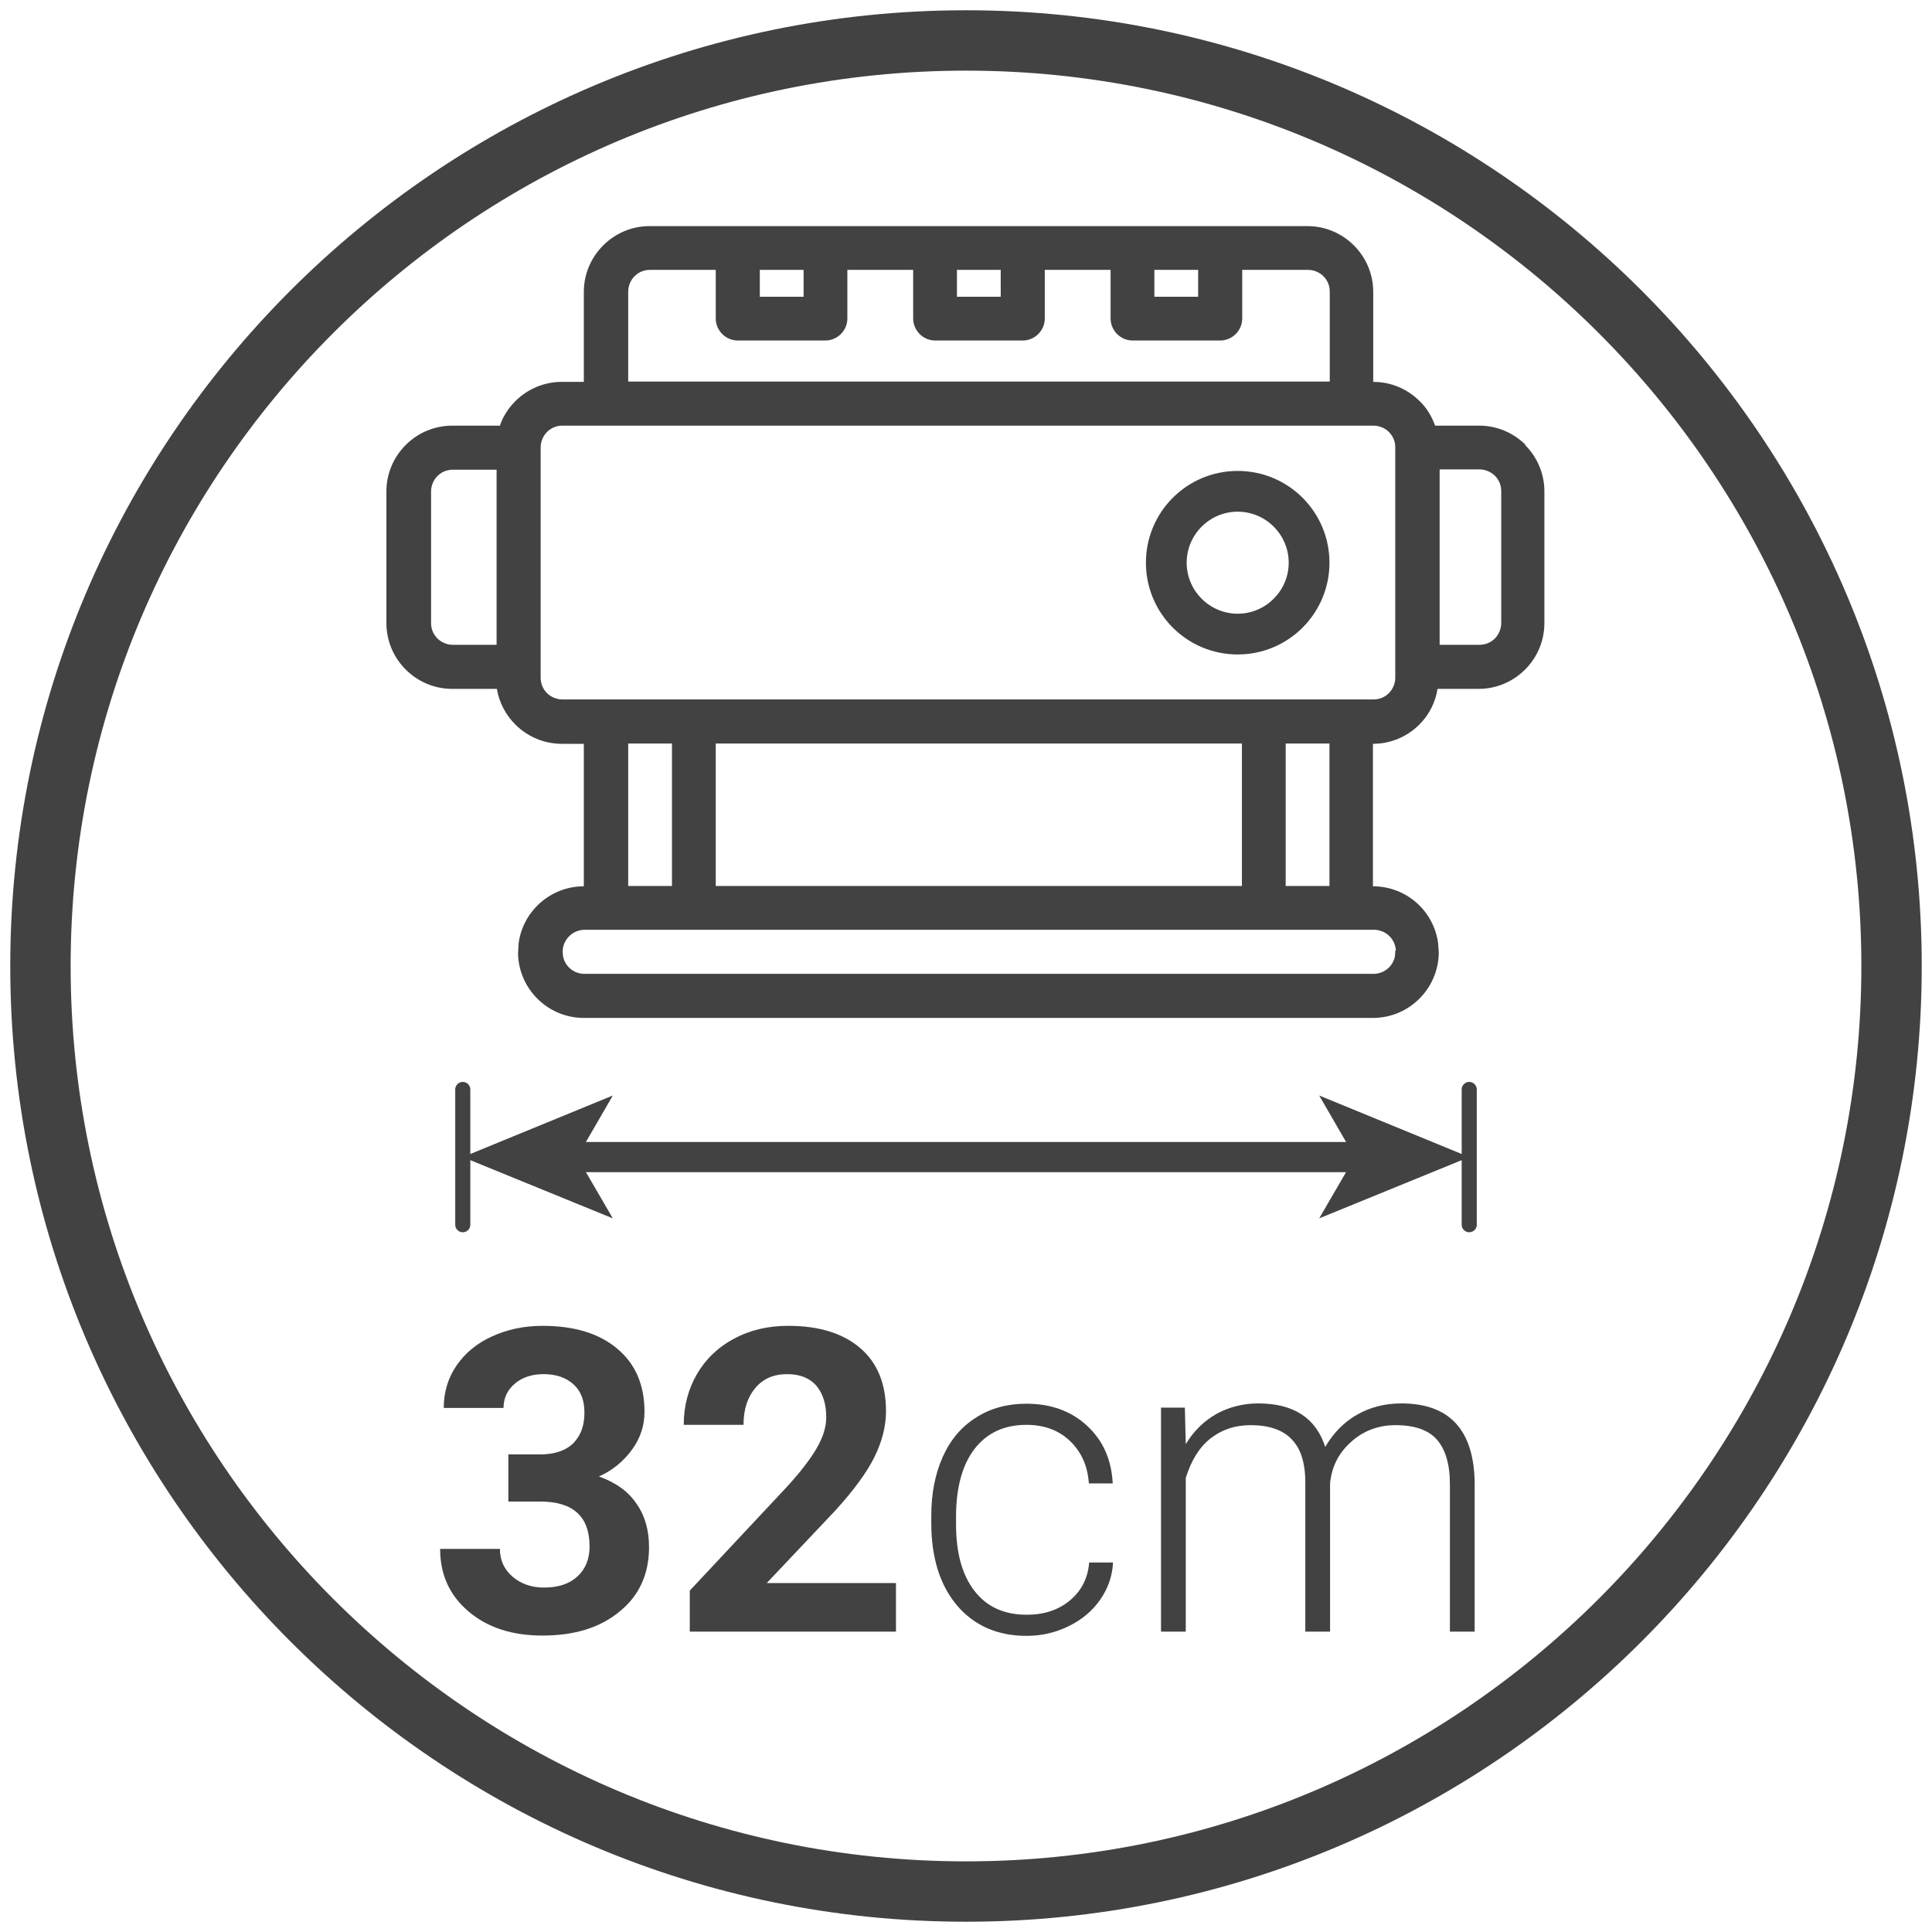
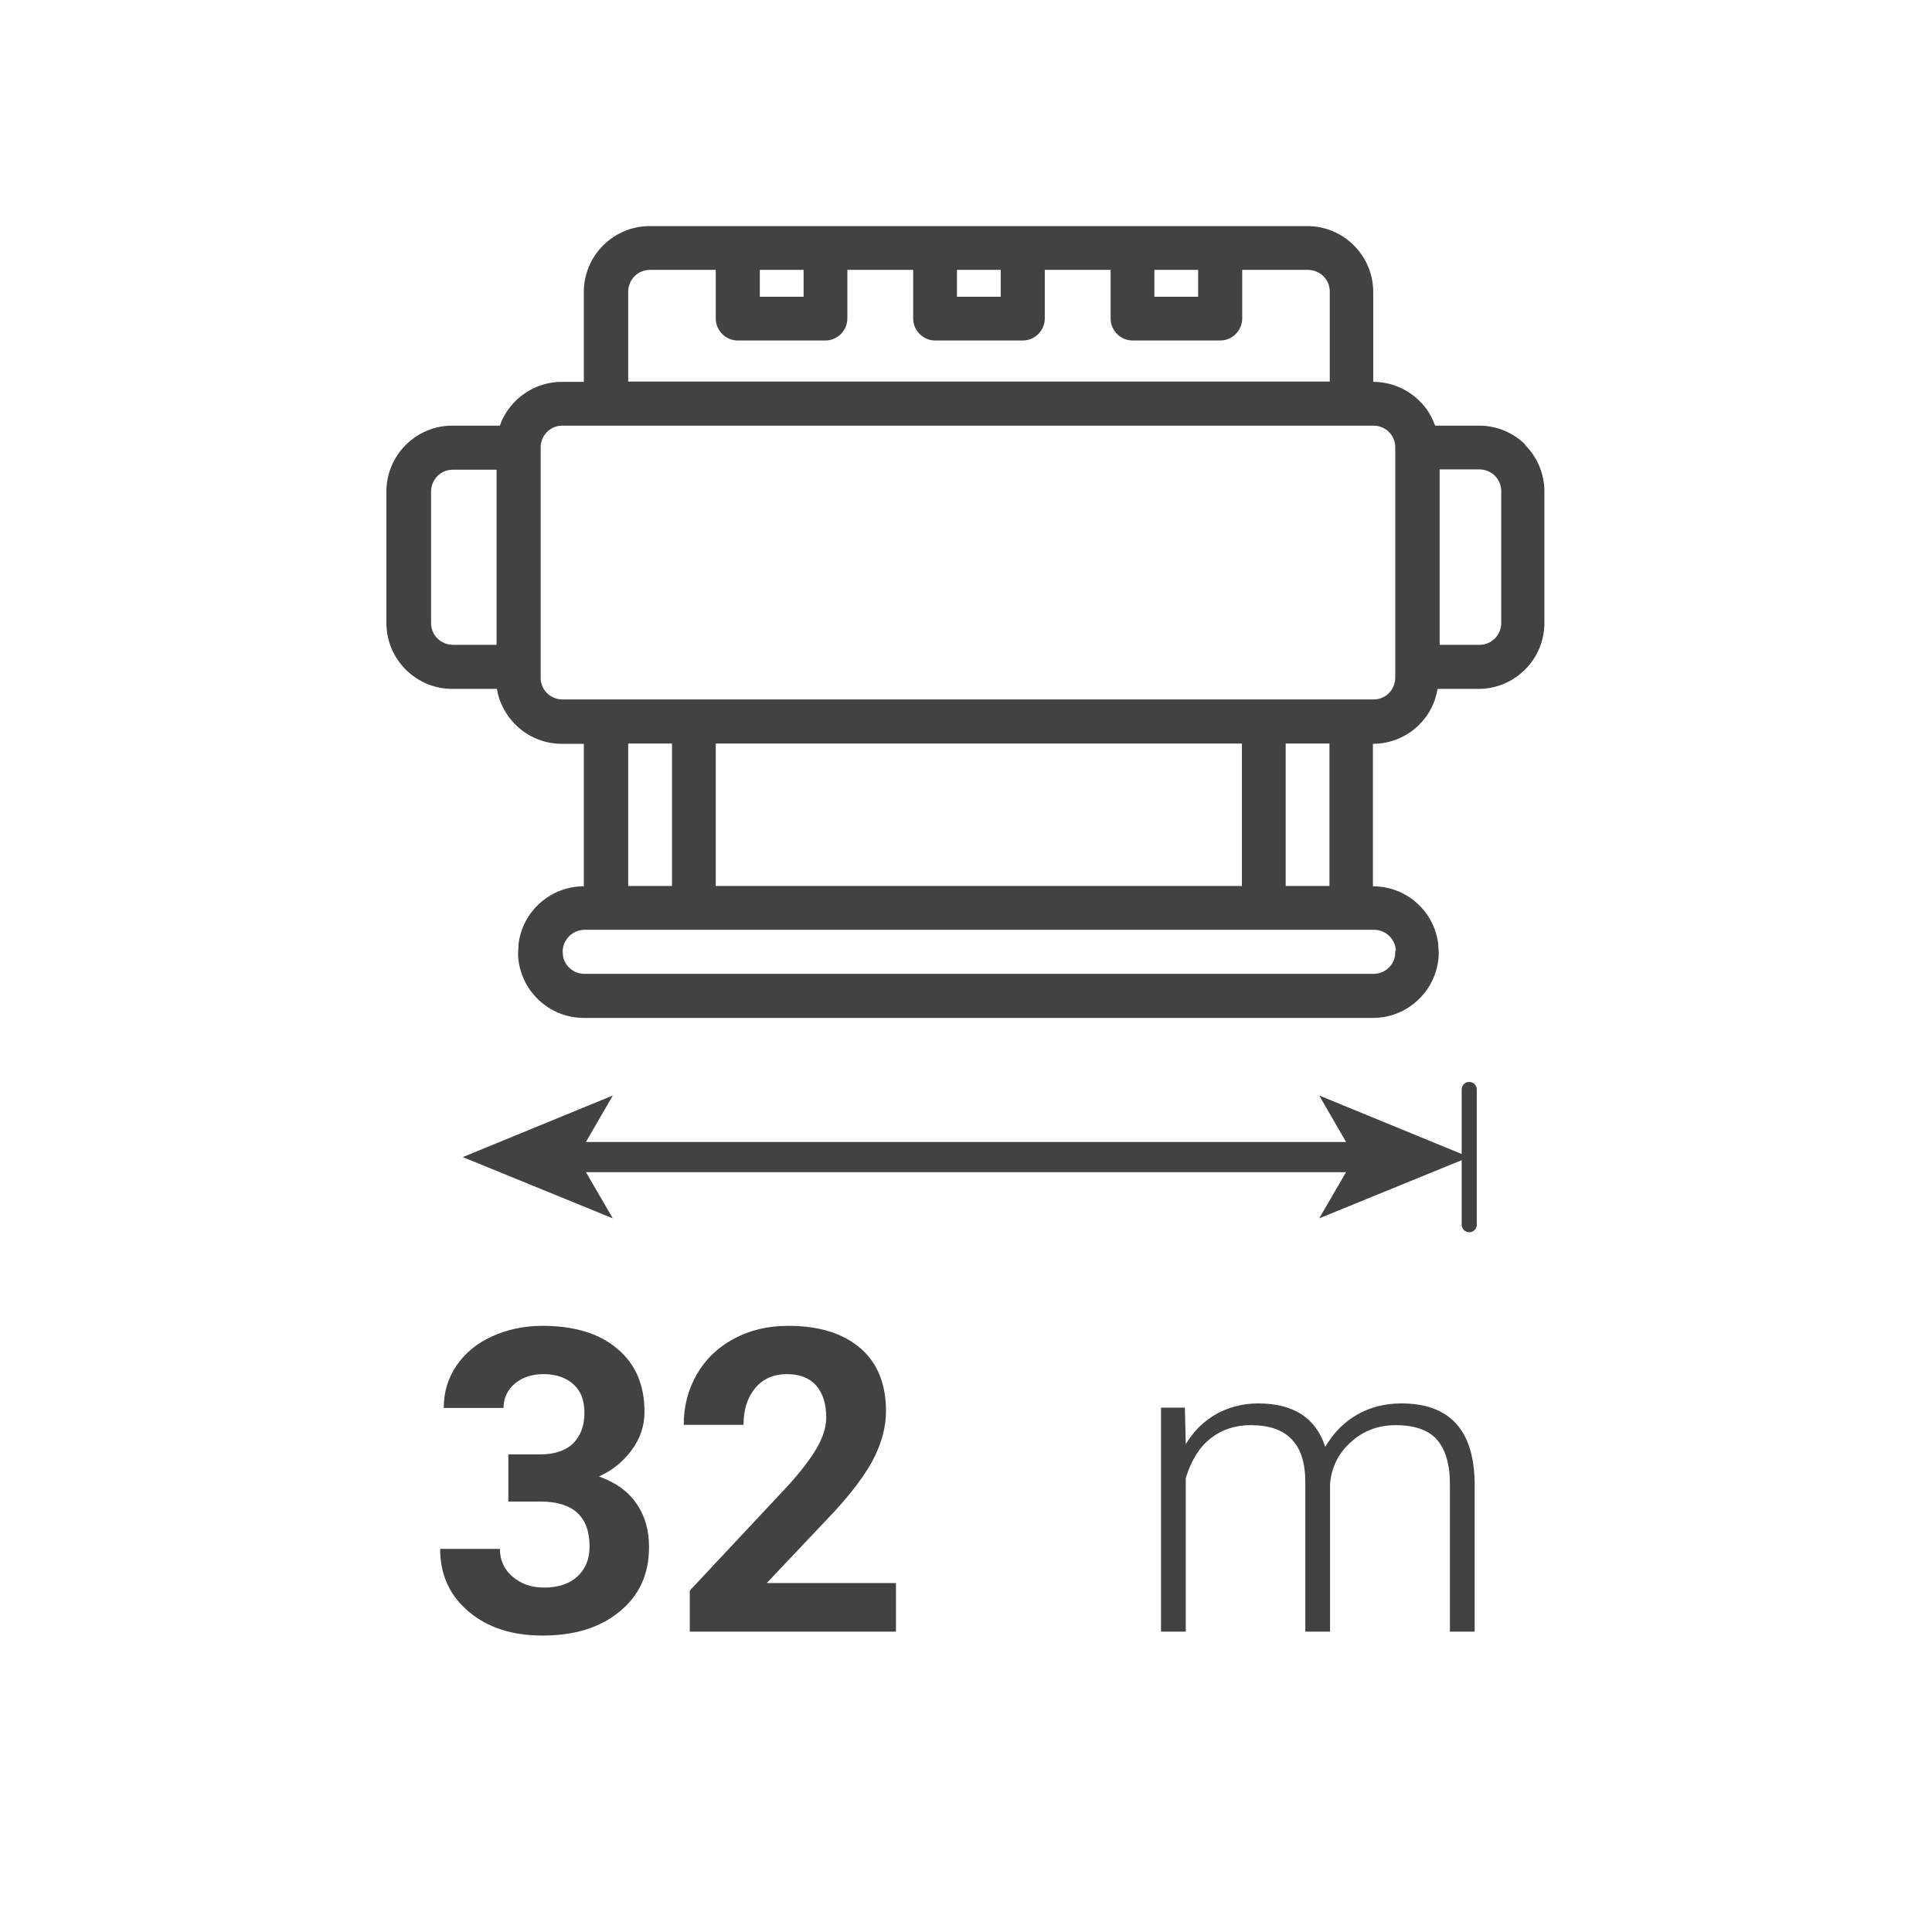
<svg xmlns="http://www.w3.org/2000/svg" id="Livello_1" data-name="Livello 1" viewBox="0 0 64 64">
  <defs>
    <style>
      .cls-1 {
        stroke-width: .5px;
      }

      .cls-1, .cls-2 {
        fill: none;
        stroke: #424242;
        stroke-linecap: round;
        stroke-linejoin: round;
      }

      .cls-3 {
        fill: #424242;
      }
    </style>
  </defs>
-   <path class="cls-3" d="M32,63.66C14.54,63.66.34,49.46.34,32S14.54.34,32,.34s31.66,14.2,31.66,31.66-14.2,31.66-31.66,31.66ZM32,2.34C15.64,2.34,2.34,15.64,2.34,32s13.31,29.66,29.66,29.66,29.66-13.31,29.66-29.66S48.36,2.34,32,2.34Z" />
  <g>
    <g>
      <line class="cls-1" x1="48.67" y1="40.57" x2="48.67" y2="36.09" />
-       <line class="cls-1" x1="15.33" y1="40.57" x2="15.33" y2="36.09" />
    </g>
    <g>
      <line class="cls-2" x1="18.86" y1="38.33" x2="45.14" y2="38.33" />
      <polygon class="cls-3" points="15.33 38.33 20.3 40.36 19.12 38.33 20.3 36.29 15.33 38.33" />
      <polygon class="cls-3" points="48.67 38.33 43.7 40.36 44.88 38.33 43.7 36.29 48.67 38.33" />
    </g>
  </g>
  <g>
    <path class="cls-3" d="M16.83,48.18h1.05c.5,0,.87-.13,1.12-.38.24-.25.36-.58.36-1s-.12-.72-.36-.94c-.24-.22-.57-.34-.99-.34-.38,0-.7.1-.95.31s-.38.48-.38.81h-1.98c0-.52.14-.99.42-1.4.28-.41.67-.74,1.18-.97.5-.23,1.06-.35,1.67-.35,1.05,0,1.88.25,2.48.76.6.5.9,1.2.9,2.09,0,.46-.14.88-.42,1.26-.28.38-.64.68-1.09.88.56.2.98.5,1.25.91.28.4.41.88.41,1.43,0,.89-.32,1.6-.97,2.13-.65.54-1.5.8-2.56.8-1,0-1.81-.26-2.44-.79-.63-.53-.95-1.22-.95-2.08h1.98c0,.37.14.68.42.92.28.24.63.36,1.04.36.47,0,.84-.12,1.11-.37s.4-.58.4-.99c0-1-.55-1.49-1.64-1.49h-1.05v-1.55Z" />
    <path class="cls-3" d="M29.68,54.05h-6.83v-1.36l3.22-3.44c.44-.48.77-.91.98-1.27.21-.36.32-.7.32-1.03,0-.44-.11-.79-.33-1.05-.22-.25-.54-.38-.96-.38-.45,0-.8.15-1.06.46s-.39.71-.39,1.22h-1.98c0-.61.14-1.16.43-1.67.29-.5.7-.9,1.23-1.18.53-.29,1.13-.43,1.8-.43,1.03,0,1.82.25,2.39.74s.85,1.19.85,2.09c0,.49-.13,1-.38,1.51s-.69,1.11-1.31,1.79l-2.26,2.39h4.28v1.6Z" />
-     <path class="cls-3" d="M34.02,53.49c.57,0,1.05-.16,1.43-.48s.59-.74.63-1.25h.79c-.02.45-.17.87-.43,1.24-.26.37-.61.66-1.04.87-.43.21-.89.32-1.39.32-.97,0-1.74-.34-2.31-1.01-.57-.68-.85-1.59-.85-2.73v-.25c0-.73.13-1.38.38-1.94s.62-1,1.1-1.3c.48-.31,1.04-.46,1.67-.46.81,0,1.48.24,2.01.73s.81,1.12.85,1.91h-.79c-.04-.58-.25-1.05-.63-1.41-.38-.36-.86-.53-1.44-.53-.74,0-1.31.27-1.72.8-.41.54-.61,1.29-.61,2.25v.24c0,.95.2,1.68.61,2.21.41.53.98.79,1.73.79Z" />
    <path class="cls-3" d="M39.25,46.63l.03,1.21c.27-.45.62-.78,1.03-1.01.41-.22.87-.34,1.37-.34,1.17,0,1.91.48,2.22,1.44.27-.46.62-.82,1.06-1.07.44-.25.93-.37,1.46-.37,1.59,0,2.4.87,2.43,2.61v4.95h-.82v-4.89c0-.66-.15-1.15-.43-1.47-.28-.32-.74-.48-1.37-.48-.59,0-1.09.2-1.49.57-.41.37-.63.83-.68,1.36v4.91h-.82v-4.95c0-.64-.15-1.11-.45-1.42-.29-.31-.75-.47-1.36-.47-.52,0-.96.15-1.33.44-.37.29-.64.73-.82,1.31v5.09h-.82v-7.42h.79Z" />
  </g>
  <g>
    <path class="cls-3" d="M50.54,14.74c-.41-.41-.96-.64-1.54-.64h-1.46c-.11-.3-.27-.58-.51-.81-.41-.41-.96-.64-1.54-.64v-2.98c0-.58-.23-1.13-.64-1.54-.41-.41-.96-.64-1.54-.64h-21.79c-.58,0-1.13.23-1.54.64-.41.41-.64.96-.64,1.54v2.98h-.73c-.58,0-1.13.23-1.54.64-.23.23-.41.51-.51.81h-1.58c-.58,0-1.13.23-1.54.64-.41.41-.64.96-.64,1.54v4.36c0,.58.23,1.13.64,1.54.41.41.96.64,1.54.64h1.48c.07.44.29.86.61,1.18.41.41.96.64,1.54.64h.73v4.72c-1.1,0-2.02.82-2.16,1.89l-.02.36c.04,1.17,1,2.11,2.18,2.11h26.14c1.18,0,2.14-.94,2.18-2.11,0-.02,0-.05,0-.07l-.02-.29c-.14-1.07-1.05-1.89-2.16-1.89v-4.72c.58,0,1.13-.23,1.54-.64.32-.32.53-.73.6-1.18h1.36c.58,0,1.13-.23,1.54-.64.41-.41.64-.96.64-1.54v-4.36c0-.58-.23-1.13-.64-1.54ZM16.45,21.36h-1.45c-.19,0-.38-.08-.51-.21-.14-.14-.21-.32-.21-.51v-4.36c0-.19.08-.38.21-.51.14-.14.32-.21.51-.21h1.45v5.81ZM38.24,8.94h1.45v.89h-1.45v-.89ZM31.7,8.94h1.45v.89h-1.45v-.89ZM25.17,8.94h1.45v.89h-1.45v-.89ZM20.81,9.66c0-.19.08-.38.21-.51.14-.14.32-.21.51-.21h2.18v1.61c0,.4.33.73.73.73h2.9c.4,0,.73-.33.73-.73v-1.61h2.18v1.61c0,.4.33.73.73.73h2.9c.4,0,.73-.33.73-.73v-1.61h2.18v1.61c0,.4.33.73.73.73h2.9c.4,0,.73-.33.73-.73v-1.61h2.18c.19,0,.38.08.51.21.14.14.21.32.21.51v2.98h-23.24v-2.98ZM46.22,31.49v.04s-.01.14-.01.14c-.06.34-.36.59-.71.59h-26.14c-.35,0-.65-.25-.71-.59h0s-.01-.14-.01-.14v-.04c.02-.38.34-.69.73-.69h26.14c.39,0,.71.3.73.69ZM20.81,29.35v-4.72h1.45v4.72h-1.45ZM23.71,29.35v-4.72h17.43v4.72h-17.43ZM42.59,29.35v-4.72h1.45v4.72h-1.45ZM46.22,22.45c0,.19-.08.38-.21.51-.14.14-.32.21-.51.21h-26.87c-.19,0-.38-.08-.51-.21-.14-.14-.21-.32-.21-.51v-7.63c0-.19.08-.38.21-.51.14-.14.32-.21.51-.21h26.87c.19,0,.38.08.51.21.14.14.21.32.21.51v7.63ZM49.73,20.64c0,.19-.08.38-.21.51-.14.14-.32.21-.51.21h-1.32v-5.81h1.32c.19,0,.38.08.51.21.14.14.21.32.21.51v4.36Z" />
-     <path class="cls-3" d="M41,15.6c-1.68,0-3.04,1.36-3.04,3.04s1.36,3.04,3.04,3.04,3.04-1.36,3.04-3.04-1.36-3.04-3.04-3.04ZM41,20.33c-.93,0-1.69-.76-1.69-1.69s.76-1.69,1.69-1.69,1.69.76,1.69,1.69-.76,1.69-1.69,1.69Z" />
  </g>
</svg>